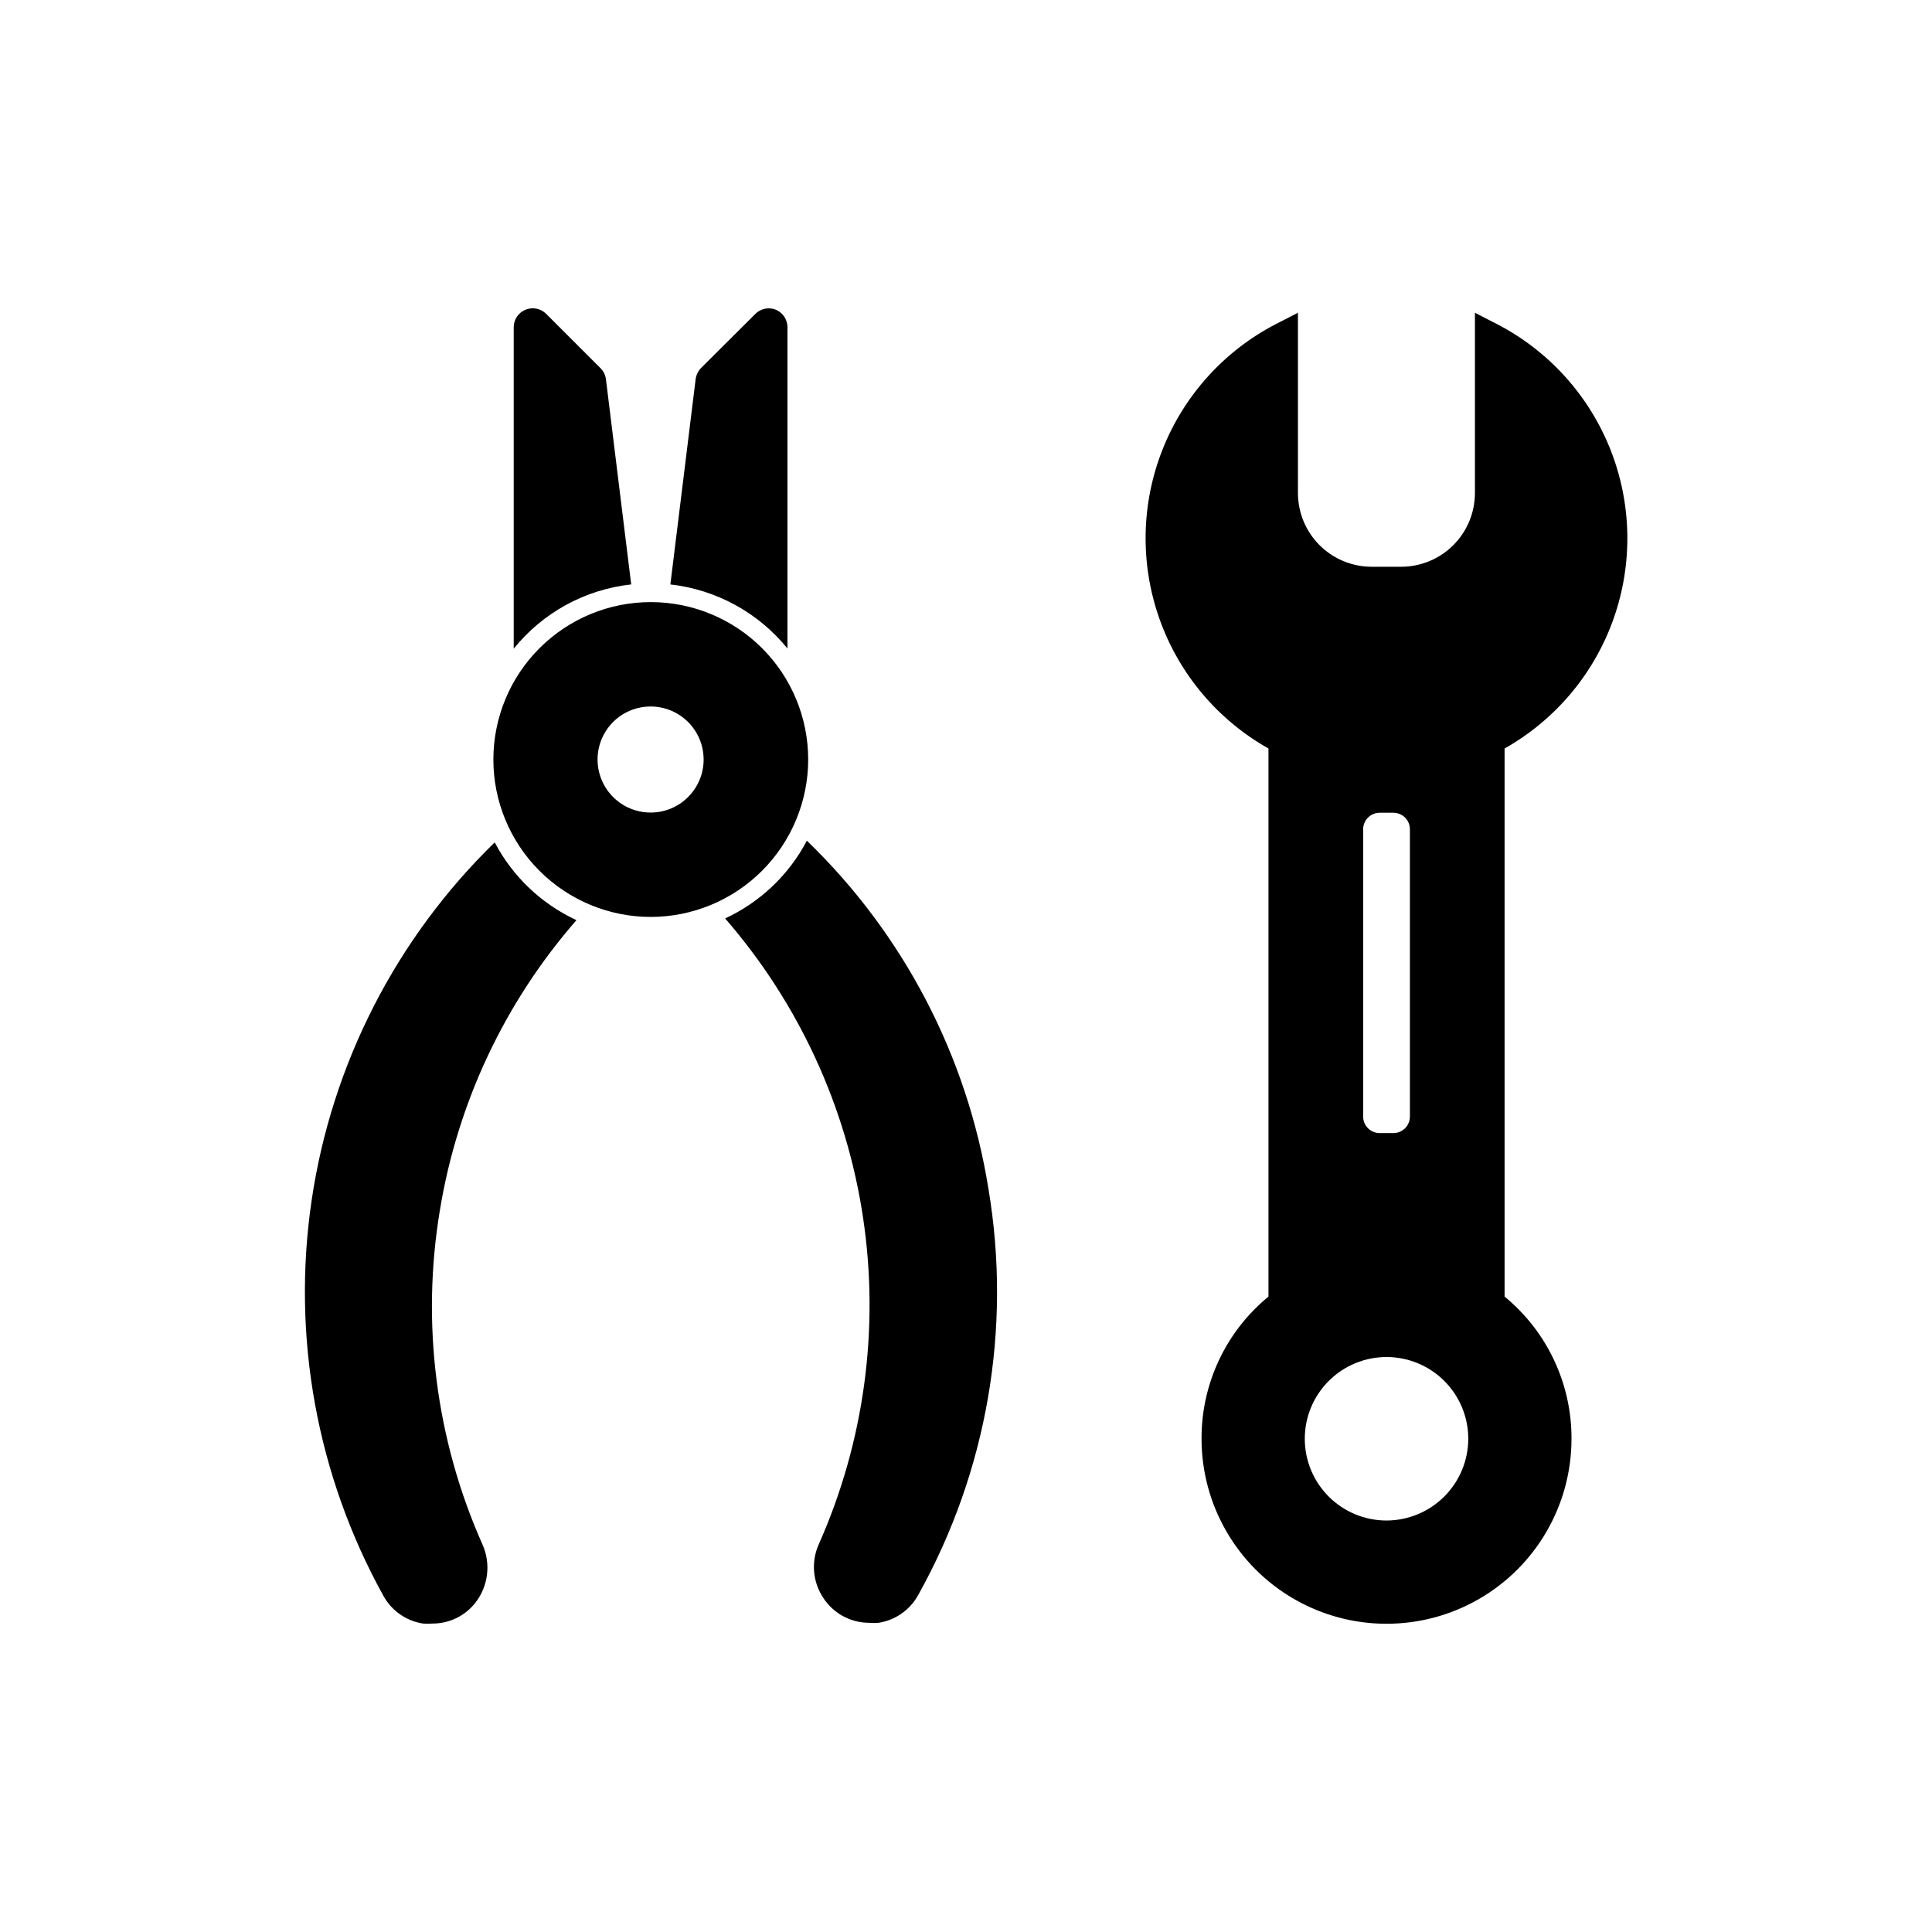
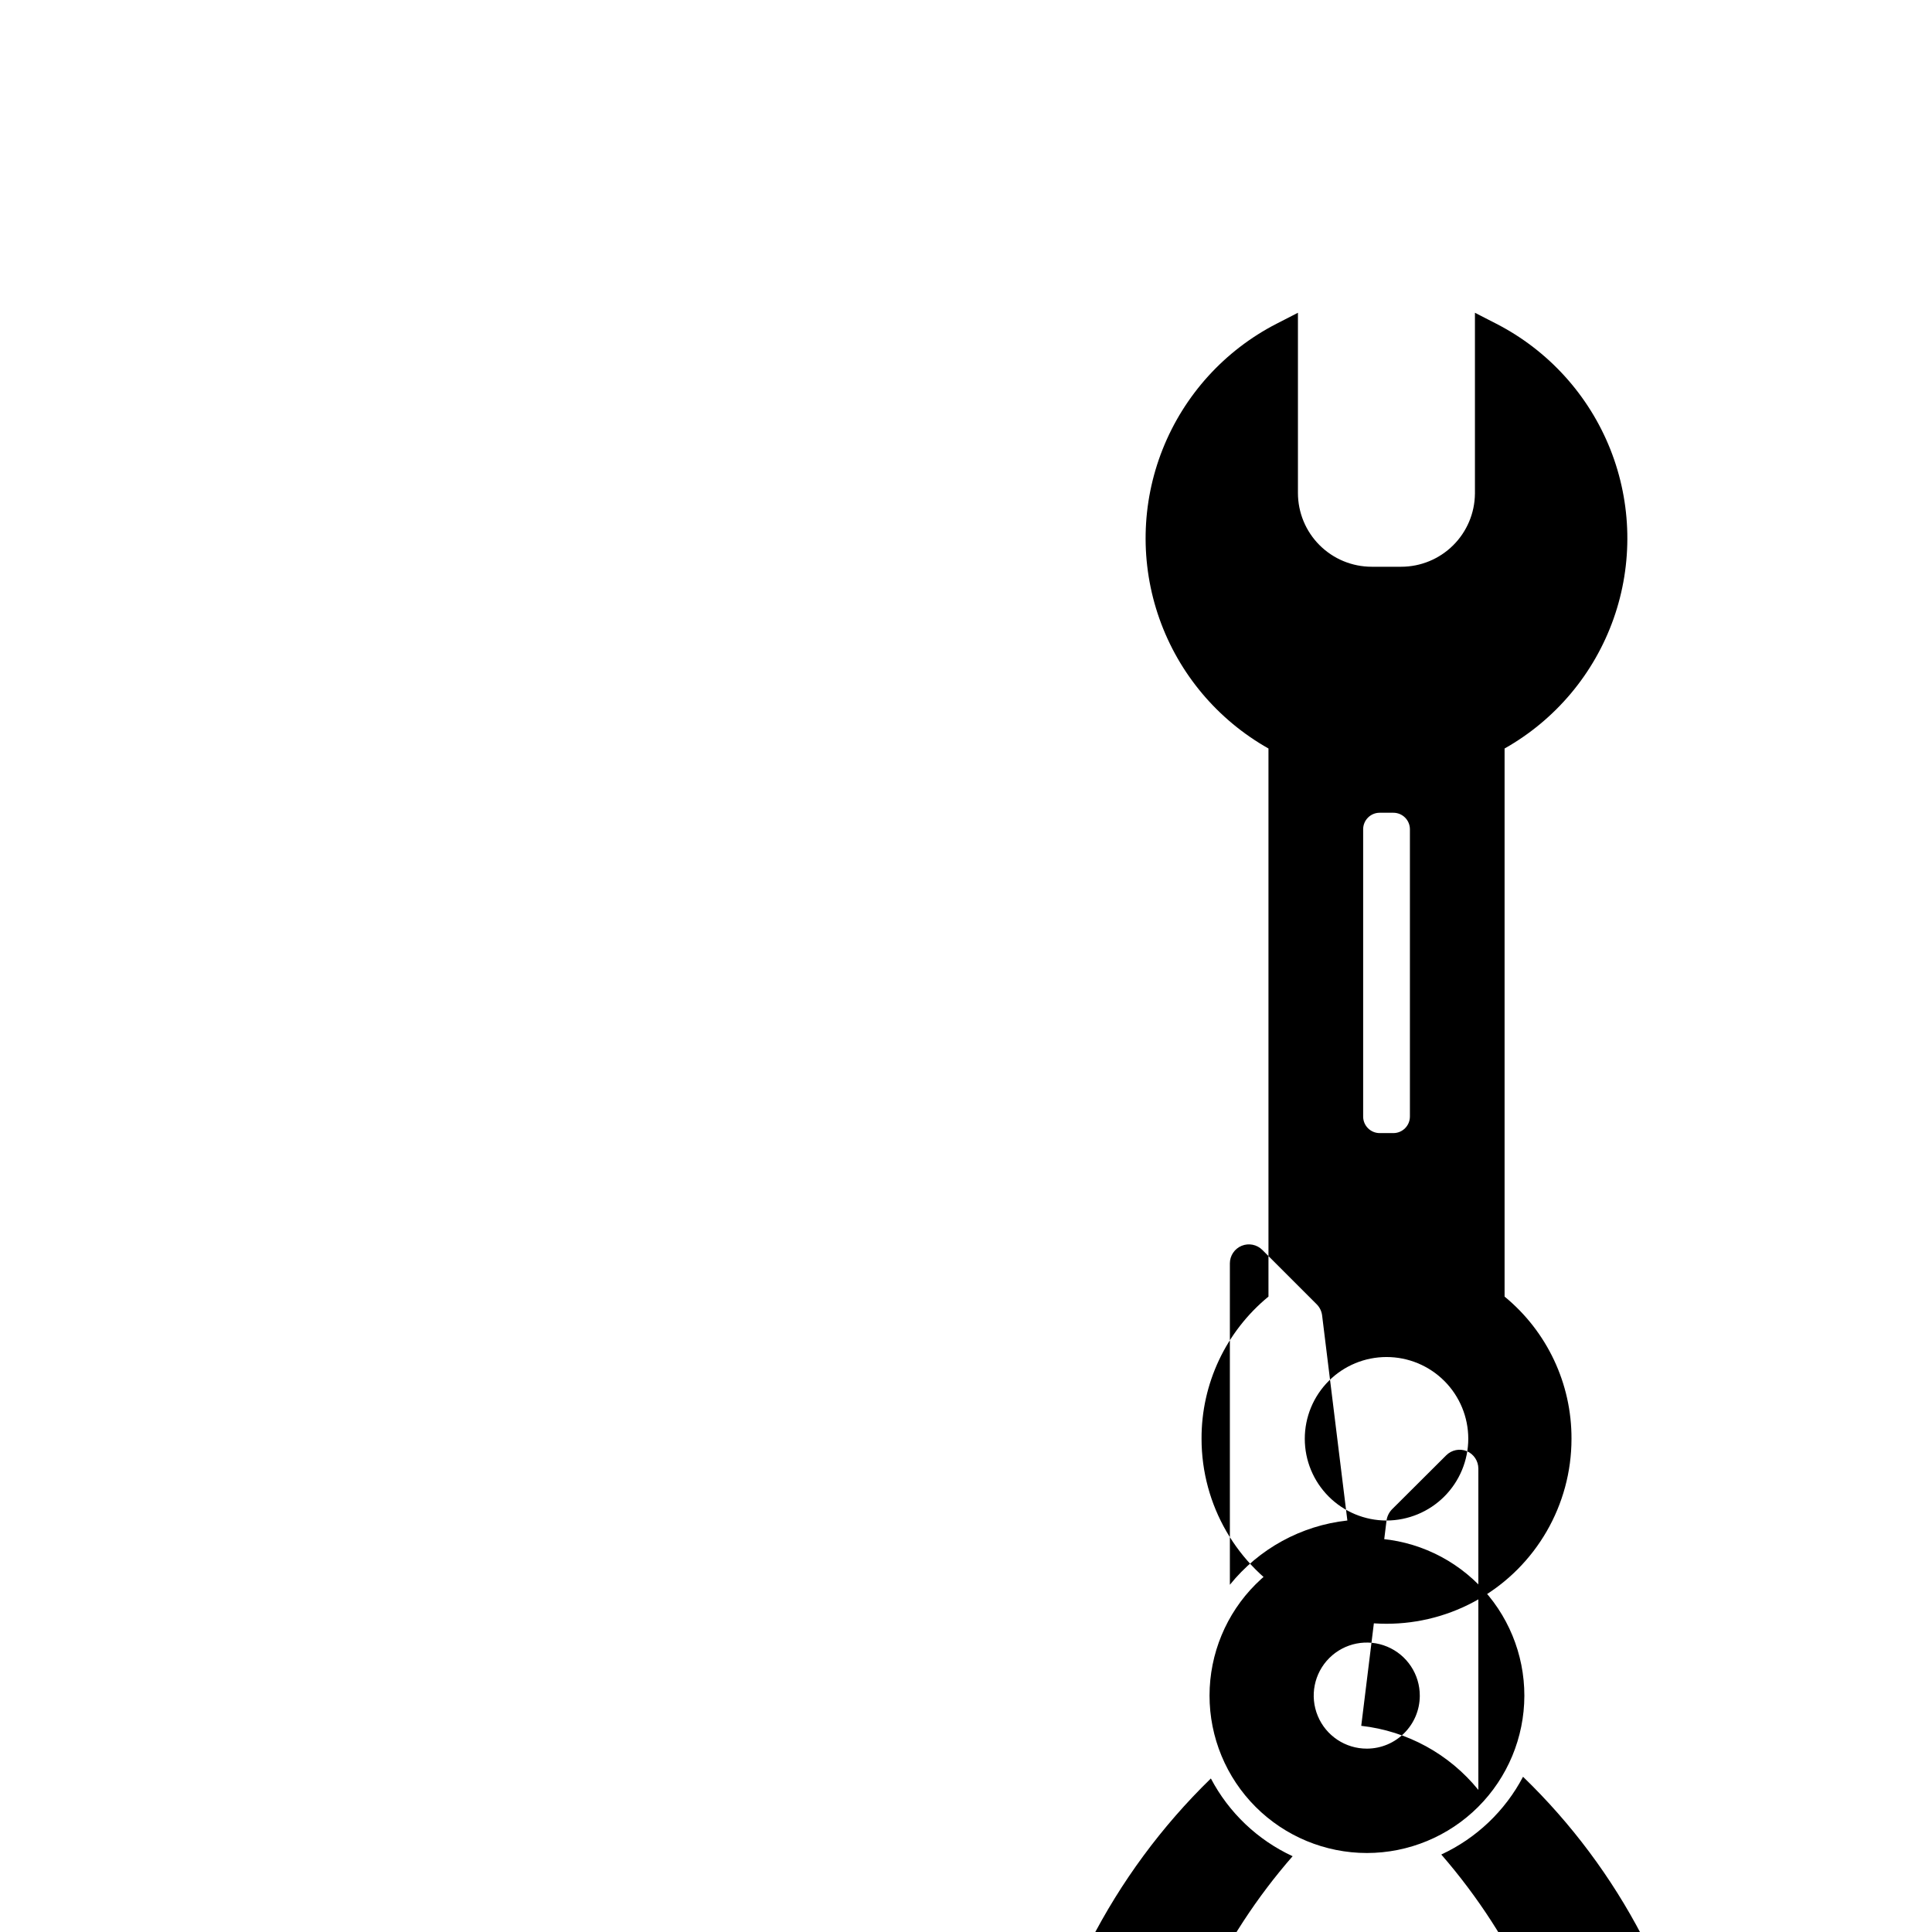
<svg xmlns="http://www.w3.org/2000/svg" fill="#000000" width="800px" height="800px" version="1.1" viewBox="144 144 512 512">
-   <path d="m542.73 487.61v-145.25c13.473-7.594 23.73-19.812 28.883-34.395 5.152-14.578 4.844-30.531-0.863-44.902-5.711-14.371-16.434-26.184-30.184-33.254l-5.691-2.922v47.961h-0.004c-0.051 5.148-2.137 10.07-5.797 13.691-3.66 3.625-8.602 5.656-13.75 5.656h-7.809c-5.184 0-10.156-2.059-13.824-5.727-3.664-3.664-5.723-8.637-5.723-13.82v-47.762l-5.691 2.922h-0.004c-13.746 7.074-24.465 18.895-30.168 33.27-5.703 14.371-6 30.324-0.844 44.902 5.156 14.574 15.426 26.789 28.898 34.379v145.25c-11.277 9.258-17.793 23.098-17.734 37.688 0 17.512 9.344 33.695 24.508 42.453 15.168 8.754 33.855 8.754 49.023 0 15.164-8.758 24.508-24.941 24.508-42.453 0.055-14.59-6.457-28.43-17.734-37.688zm-37.48-123.84c0-2.418 1.961-4.383 4.383-4.383h3.629-0.004c1.164 0 2.277 0.461 3.102 1.285 0.82 0.82 1.281 1.938 1.281 3.098v76.125c0 2.422-1.961 4.387-4.383 4.387h-3.629 0.004c-2.422 0-4.383-1.965-4.383-4.387zm6.195 183.18v0.004c-5.746 0-11.258-2.285-15.32-6.348s-6.344-9.57-6.344-15.316 2.281-11.258 6.344-15.32 9.574-6.344 15.32-6.344 11.254 2.281 15.32 6.344c4.062 4.062 6.344 9.574 6.344 15.32-0.016 5.742-2.301 11.242-6.359 15.305-4.062 4.059-9.562 6.344-15.305 6.359zm-189.79-248.07 6.699-54.41c0.156-1.098 0.648-2.117 1.41-2.922l14.41-14.359c1.43-1.426 3.57-1.863 5.441-1.109 1.863 0.789 3.07 2.613 3.074 4.637v85.145c-7.715-9.516-18.863-15.613-31.035-16.98zm-41.516 17.027v-85.191c0.012-2.035 1.242-3.863 3.125-4.637 1.887-0.773 4.055-0.336 5.492 1.109l14.359 14.359c0.797 0.785 1.312 1.812 1.461 2.922l6.699 54.41c-12.223 1.34-23.414 7.461-31.137 17.031zm78.043 29.426c0.012-11.066-4.371-21.688-12.191-29.52-7.816-7.832-18.426-12.238-29.492-12.246-11.066-0.012-21.684 4.379-29.512 12.199-7.832 7.82-12.23 18.434-12.238 29.5-0.004 11.066 4.391 21.68 12.215 29.508 7.824 7.824 18.434 12.223 29.504 12.223 11.051-0.012 21.645-4.406 29.465-12.215 7.816-7.809 12.223-18.398 12.25-29.449zm-41.715 14.008v-0.004c-5.695 0.023-10.84-3.394-13.027-8.652-2.191-5.258-0.992-11.316 3.035-15.344 4.027-4.023 10.086-5.223 15.344-3.035 5.254 2.188 8.672 7.332 8.652 13.027-0.027 7.723-6.281 13.977-14.004 14.004zm-55.875 105.29c-5.027 30.078-1.086 60.973 11.336 88.82 1.062 2.457 1.453 5.148 1.137 7.805-0.32 2.656-1.336 5.18-2.949 7.312-2.734 3.609-7.008 5.719-11.539 5.691-0.82 0.074-1.645 0.074-2.469 0-4.434-0.684-8.301-3.379-10.477-7.305-17.68-31.91-24.371-68.75-19.047-104.84 5.328-36.09 22.375-69.426 48.52-94.871 4.766 9.059 12.375 16.301 21.664 20.605-18.969 21.73-31.496 48.32-36.176 76.781zm145.35-5.594 0.004 0.004c6.223 36.977-0.355 74.973-18.645 107.71-2.176 3.926-6.043 6.625-10.477 7.309-0.84 0.074-1.684 0.074-2.519 0-4.941-0.016-9.535-2.539-12.191-6.703-2.766-4.219-3.184-9.559-1.109-14.156 12.051-27.141 16.113-57.152 11.715-86.516-4.398-29.367-17.078-56.871-36.555-79.289 9.289-4.305 16.902-11.547 21.664-20.605 25.613 24.723 42.496 57.098 48.117 92.25z" />
+   <path d="m542.73 487.61v-145.25c13.473-7.594 23.73-19.812 28.883-34.395 5.152-14.578 4.844-30.531-0.863-44.902-5.711-14.371-16.434-26.184-30.184-33.254l-5.691-2.922v47.961h-0.004c-0.051 5.148-2.137 10.07-5.797 13.691-3.66 3.625-8.602 5.656-13.75 5.656h-7.809c-5.184 0-10.156-2.059-13.824-5.727-3.664-3.664-5.723-8.637-5.723-13.82v-47.762l-5.691 2.922h-0.004c-13.746 7.074-24.465 18.895-30.168 33.27-5.703 14.371-6 30.324-0.844 44.902 5.156 14.574 15.426 26.789 28.898 34.379v145.25c-11.277 9.258-17.793 23.098-17.734 37.688 0 17.512 9.344 33.695 24.508 42.453 15.168 8.754 33.855 8.754 49.023 0 15.164-8.758 24.508-24.941 24.508-42.453 0.055-14.59-6.457-28.43-17.734-37.688zm-37.48-123.84c0-2.418 1.961-4.383 4.383-4.383h3.629-0.004c1.164 0 2.277 0.461 3.102 1.285 0.82 0.82 1.281 1.938 1.281 3.098v76.125c0 2.422-1.961 4.387-4.383 4.387h-3.629 0.004c-2.422 0-4.383-1.965-4.383-4.387zm6.195 183.18v0.004c-5.746 0-11.258-2.285-15.32-6.348s-6.344-9.57-6.344-15.316 2.281-11.258 6.344-15.32 9.574-6.344 15.32-6.344 11.254 2.281 15.32 6.344c4.062 4.062 6.344 9.574 6.344 15.32-0.016 5.742-2.301 11.242-6.359 15.305-4.062 4.059-9.562 6.344-15.305 6.359zc0.156-1.098 0.648-2.117 1.41-2.922l14.41-14.359c1.43-1.426 3.57-1.863 5.441-1.109 1.863 0.789 3.07 2.613 3.074 4.637v85.145c-7.715-9.516-18.863-15.613-31.035-16.98zm-41.516 17.027v-85.191c0.012-2.035 1.242-3.863 3.125-4.637 1.887-0.773 4.055-0.336 5.492 1.109l14.359 14.359c0.797 0.785 1.312 1.812 1.461 2.922l6.699 54.41c-12.223 1.34-23.414 7.461-31.137 17.031zm78.043 29.426c0.012-11.066-4.371-21.688-12.191-29.52-7.816-7.832-18.426-12.238-29.492-12.246-11.066-0.012-21.684 4.379-29.512 12.199-7.832 7.82-12.23 18.434-12.238 29.5-0.004 11.066 4.391 21.68 12.215 29.508 7.824 7.824 18.434 12.223 29.504 12.223 11.051-0.012 21.645-4.406 29.465-12.215 7.816-7.809 12.223-18.398 12.25-29.449zm-41.715 14.008v-0.004c-5.695 0.023-10.84-3.394-13.027-8.652-2.191-5.258-0.992-11.316 3.035-15.344 4.027-4.023 10.086-5.223 15.344-3.035 5.254 2.188 8.672 7.332 8.652 13.027-0.027 7.723-6.281 13.977-14.004 14.004zm-55.875 105.29c-5.027 30.078-1.086 60.973 11.336 88.82 1.062 2.457 1.453 5.148 1.137 7.805-0.32 2.656-1.336 5.18-2.949 7.312-2.734 3.609-7.008 5.719-11.539 5.691-0.82 0.074-1.645 0.074-2.469 0-4.434-0.684-8.301-3.379-10.477-7.305-17.68-31.91-24.371-68.75-19.047-104.84 5.328-36.09 22.375-69.426 48.52-94.871 4.766 9.059 12.375 16.301 21.664 20.605-18.969 21.73-31.496 48.32-36.176 76.781zm145.35-5.594 0.004 0.004c6.223 36.977-0.355 74.973-18.645 107.71-2.176 3.926-6.043 6.625-10.477 7.309-0.84 0.074-1.684 0.074-2.519 0-4.941-0.016-9.535-2.539-12.191-6.703-2.766-4.219-3.184-9.559-1.109-14.156 12.051-27.141 16.113-57.152 11.715-86.516-4.398-29.367-17.078-56.871-36.555-79.289 9.289-4.305 16.902-11.547 21.664-20.605 25.613 24.723 42.496 57.098 48.117 92.25z" />
</svg>